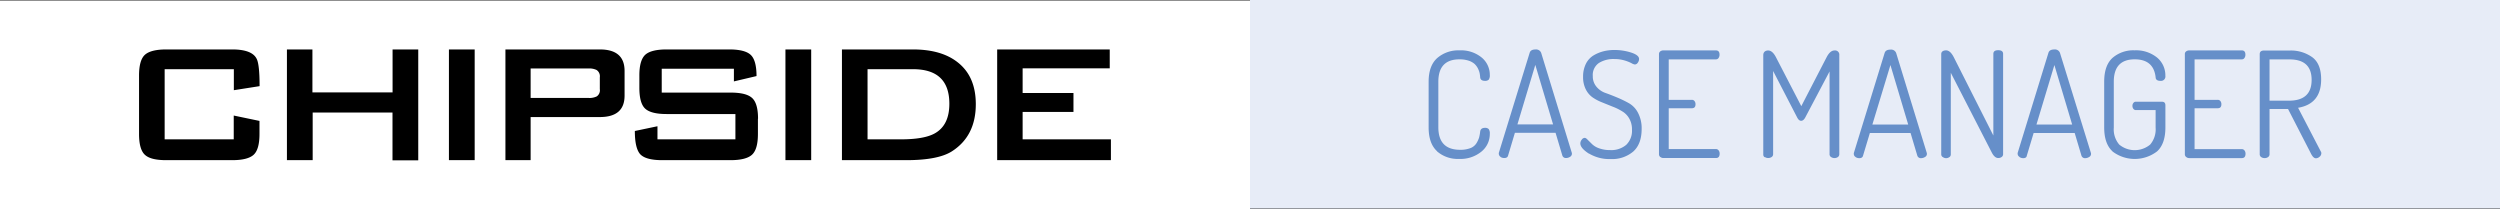
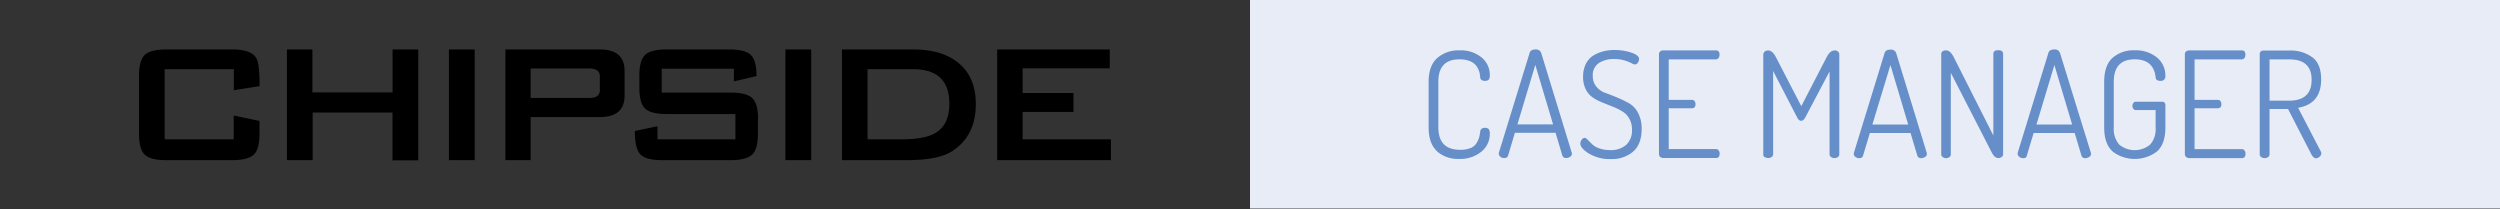
<svg xmlns="http://www.w3.org/2000/svg" viewBox="0 0 679.62 56.84">
  <rect x="0" y="0" width="679.62" height="56.84" fill="#333333" stroke="none" />
  <defs>
    <style>.cls-1{fill:#fff;}.cls-1,.cls-2,.cls-3,.cls-4{fill-rule:evenodd;}.cls-3{fill:#e7ecf7;}.cls-4{fill:#668fc9;}</style>
  </defs>
  <g id="Layer_2" data-name="Layer 2">
    <g id="Layer_1-2" data-name="Layer 1">
      <g id="Chipside_-_Compliance_-_Case_Manager_-_Vertical" data-name="Chipside - Compliance - Case Manager - Vertical">
-         <path class="cls-1" d="M0,.15H339.81V56.84H0Z" />
        <path class="cls-2" d="M70.54,32.87l-7-1.46v6.47H44.76V18.81H63.57v5.71l7-1.1c0-4-.28-6.5-.82-7.47q-1.27-2.5-6.62-2.51H45.23c-2.83,0-4.77.49-5.84,1.46s-1.59,2.86-1.59,5.66V36.42q0,4.2,1.59,5.66c1.07,1,3,1.46,5.84,1.46H63.1c2.83,0,4.77-.49,5.84-1.46s1.6-2.86,1.6-5.66V32.87Zm43.18-19.43h-7V25.11H84.93V13.44H78v30.1h7V30.59H106.7v13h7V13.44Zm15.32,0h-7v30.1h7Zm40.75,5.84q0-5.84-6.73-5.84H137.4v30.1h6.85V31.82h18.81q6.74,0,6.73-5.84v-6.7Zm-7.6,6.94a4.44,4.44,0,0,1-2.27.4H144.25v-8h15.67a4.53,4.53,0,0,1,2.27.41,2.06,2.06,0,0,1,.87,2v3.2a2,2,0,0,1-.87,2Zm43.88,6.06c0-2.8-.54-4.68-1.63-5.66s-3-1.45-5.86-1.45H179.89V18.69h19.62v3.44l6.15-1.45q0-4.26-1.57-5.75t-5.86-1.49h-17q-4.23,0-5.83,1.46c-1.06,1-1.6,2.86-1.59,5.66v3.32q0,4.2,1.59,5.66T181.22,31h18.7v6.88H178.73V34.32l-6.15,1.29q0,4.66,1.45,6.3c1,1.08,3,1.63,6,1.63h18.52c2.82,0,4.78-.49,5.86-1.46s1.63-2.86,1.63-5.66V32.28Zm14.45-18.84h-7v30.1h7V13.44Zm39.82,3.5q-4.41-3.5-12.19-3.5H228.88v30.1h17.47q8.53,0,12.31-2.33,6.61-4.16,6.61-12.89,0-7.53-4.93-11.38Zm-6.21,19.31c-1.94,1.09-5,1.63-9.29,1.63h-9V18.81h12.37q9.87,0,9.87,9.39,0,5.84-3.95,8.05ZM302,37.88H278V30.42h13.82V25.28H278v-6.7h23.68V13.44H271.08v30.1H302Z" />
        <path class="cls-3" d="M339.81,0H679.62V56.69H339.81Z" />
        <path class="cls-4" d="M390.63,41.12a8.56,8.56,0,0,0,6,2.08,9,9,0,0,0,6.11-2,6.12,6.12,0,0,0,2.26-4.8,2.06,2.06,0,0,0-.3-1.31,1.33,1.33,0,0,0-1-.34q-1.2,0-1.32,1.05a11.26,11.26,0,0,1-.3,1.62,7.06,7.06,0,0,1-.7,1.5,3.31,3.31,0,0,1-1.64,1.34,7.41,7.41,0,0,1-2.81.46q-5.92,0-5.92-6.13V22.22q0-6.09,5.76-6.09a7.85,7.85,0,0,1,2.41.34,4.72,4.72,0,0,1,1.62.86,4.47,4.47,0,0,1,.94,1.22,5.73,5.73,0,0,1,.48,1.27,9,9,0,0,1,.16,1.16c.05.67.49,1,1.32,1a1.37,1.37,0,0,0,1-.32,1.94,1.94,0,0,0,.3-1.28,6.09,6.09,0,0,0-2.22-4.75,8.86,8.86,0,0,0-6-1.94,8.76,8.76,0,0,0-6.06,2.08q-2.35,2.09-2.35,6.45V34.63q0,4.41,2.31,6.49Zm17.24,1.52a1.86,1.86,0,0,0,1.05.32c.59,0,.94-.22,1.05-.67l1.85-6.18h11.06l1.84,6.17a1,1,0,0,0,1,.68,2,2,0,0,0,1.08-.32,1,1,0,0,0,.52-.78s0-.08,0-.12a.36.36,0,0,1,0-.11l-8.35-27.25a1.48,1.48,0,0,0-1.59-.93c-.85,0-1.37.31-1.55.92l-8.38,27.19a.9.9,0,0,0,0,.28,1,1,0,0,0,.49.8Zm9.5-25,4.83,16.17h-9.69ZM432,41.76a10.81,10.81,0,0,0,5.85,1.48A8.89,8.89,0,0,0,444,41.19q2.28-2.05,2.28-6.16a9,9,0,0,0-1-4.38,6.35,6.35,0,0,0-2.47-2.6,31.44,31.44,0,0,0-3.2-1.55c-1.15-.48-2.21-.89-3.2-1.24A5.52,5.52,0,0,1,434,23.58a4.31,4.31,0,0,1-1-2.88,3.94,3.94,0,0,1,1.65-3.57,7.41,7.41,0,0,1,4.16-1.08,9.66,9.66,0,0,1,2.78.37,11.17,11.17,0,0,1,1.9.74,2.56,2.56,0,0,0,.93.37,1,1,0,0,0,.82-.5,1.71,1.71,0,0,0,.34-1c0-.69-.72-1.27-2.15-1.74a14.8,14.8,0,0,0-4.58-.7,12.3,12.3,0,0,0-2.9.34,10.32,10.32,0,0,0-2.71,1.11,5.54,5.54,0,0,0-2.1,2.27,7.79,7.79,0,0,0-.78,3.61,7.27,7.27,0,0,0,.74,3.38,5.89,5.89,0,0,0,1.88,2.2,12.76,12.76,0,0,0,2.59,1.35L438.42,29A14.57,14.57,0,0,1,441,30.27a5.28,5.28,0,0,1,1.9,1.94,5.88,5.88,0,0,1,.75,3.06,5.29,5.29,0,0,1-1.57,4.11,6.29,6.29,0,0,1-4.4,1.42,8.51,8.51,0,0,1-3-.5,5.07,5.07,0,0,1-1.9-1.14L431.61,38c-.32-.35-.59-.52-.8-.52a1,1,0,0,0-.82.5,1.59,1.59,0,0,0-.38,1c0,.87.79,1.8,2.36,2.8Zm19.38.92a1.29,1.29,0,0,0,.84.28h14.26c.67,0,1-.4,1-1.2a1.38,1.38,0,0,0-.28-.88.9.9,0,0,0-.72-.36H453.64V29.43h6.28c.67,0,1-.36,1-1.08a1.33,1.33,0,0,0-.26-.86.88.88,0,0,0-.74-.35h-6.28v-11h12.81a.84.84,0,0,0,.74-.38,1.51,1.51,0,0,0,.26-.9c0-.77-.33-1.16-1-1.16H452.19a1.42,1.42,0,0,0-.84.26.89.89,0,0,0-.36.74V41.92A.93.93,0,0,0,451.35,42.68Zm28.37,0a1.7,1.7,0,0,0,1.87,0,.9.9,0,0,0,.4-.76V19.3L488.59,32q.45.84,1.05.84t1.08-.84l6.64-12.57v22.5a.88.88,0,0,0,.41.76,1.66,1.66,0,0,0,1.86,0,.91.91,0,0,0,.38-.76V15a1.15,1.15,0,0,0-1.32-1.28c-.78,0-1.49.61-2.13,1.84l-6.88,13.3-6.89-13.3c-.64-1.23-1.35-1.84-2.12-1.84s-1.33.43-1.33,1.28v27a.91.91,0,0,0,.38.76Zm24.66,0a1.82,1.82,0,0,0,1,.32c.59,0,.94-.22,1.05-.67l1.86-6.18h11.06l1.84,6.17a1,1,0,0,0,1,.68,2,2,0,0,0,1.08-.32.93.93,0,0,0,.52-.78.25.25,0,0,0,0-.12s0-.07,0-.11l-8.35-27.25a1.47,1.47,0,0,0-1.59-.93c-.84,0-1.36.31-1.55.92l-8.37,27.19a.9.9,0,0,0,0,.28.93.93,0,0,0,.49.8Zm9.5-25,4.83,16.17H509Zm14.22,25A1.49,1.49,0,0,0,529,43a1.52,1.52,0,0,0,.92-.28.85.85,0,0,0,.4-.76V19.78l11.13,21.66c.51,1,1.1,1.52,1.77,1.52a1.54,1.54,0,0,0,.92-.28.9.9,0,0,0,.4-.76V14.65q0-1-1.32-1c-.89,0-1.33.32-1.33,1V36.84L531.12,15.53c-.64-1.23-1.33-1.84-2.08-1.84s-1.32.33-1.32,1V41.92A.88.88,0,0,0,528.1,42.68Zm20.85,0a1.82,1.82,0,0,0,1,.32c.59,0,.94-.22,1-.67l1.86-6.18H564l1.84,6.17a1,1,0,0,0,1,.68,2,2,0,0,0,1.08-.32.93.93,0,0,0,.52-.78.5.5,0,0,0,0-.12s0-.07,0-.11L560,14.38a1.47,1.47,0,0,0-1.59-.93c-.85,0-1.36.31-1.55.92L548.5,41.56a.68.68,0,0,0,0,.28.93.93,0,0,0,.49.8Zm9.5-25,4.83,16.17h-9.7Zm15.78,23.48a10,10,0,0,0,12.13,0q2.26-2.05,2.27-6.51v-6c0-.7-.32-1-1-1h-7a.8.8,0,0,0-.7.34,1.15,1.15,0,0,0-.26.78,1.29,1.29,0,0,0,.26.82.83.83,0,0,0,.7.34H586v4.76a6.37,6.37,0,0,1-1.48,4.61,6.58,6.58,0,0,1-8.41,0,6.37,6.37,0,0,1-1.48-4.61V22.22q0-6.09,5.69-6.09c3.41,0,5.31,1.62,5.68,4.85,0,.67.47,1,1.32,1a1.19,1.19,0,0,0,1.33-1.36,6.28,6.28,0,0,0-2.29-5,9.09,9.09,0,0,0-6.08-1.94,8.63,8.63,0,0,0-6,2.06c-1.51,1.38-2.26,3.53-2.26,6.47V34.63q0,4.45,2.26,6.51Zm20.08,1.54a1.29,1.29,0,0,0,.84.28h14.26c.67,0,1-.4,1-1.2a1.38,1.38,0,0,0-.28-.88.9.9,0,0,0-.72-.36H596.59V29.43h6.29c.67,0,1-.36,1-1.08a1.37,1.37,0,0,0-.26-.86.88.88,0,0,0-.74-.35h-6.29v-11h12.82a.84.84,0,0,0,.74-.38,1.51,1.51,0,0,0,.26-.9c0-.77-.33-1.16-1-1.16H595.15a1.42,1.42,0,0,0-.84.26.87.87,0,0,0-.36.74V41.92A.9.9,0,0,0,594.31,42.68Zm20.36,0a1.53,1.53,0,0,0,.94.28,1.55,1.55,0,0,0,.93-.28.9.9,0,0,0,.4-.76V29.63H622l6.17,12c.45.94.92,1.4,1.4,1.4a1.49,1.49,0,0,0,1-.42,1.23,1.23,0,0,0,.48-.94.8.8,0,0,0-.16-.52l-6.16-11.85Q631,28.23,631,21.58q0-4.2-2.38-6a10,10,0,0,0-6.27-1.84H615.3c-.67.05-1,.37-1,1V41.92A.91.91,0,0,0,614.67,42.68Zm2.27-26.55h5.44q6,0,6,5.57t-6,5.65h-5.44Z" />
      </g>
    </g>
  </g>
</svg>